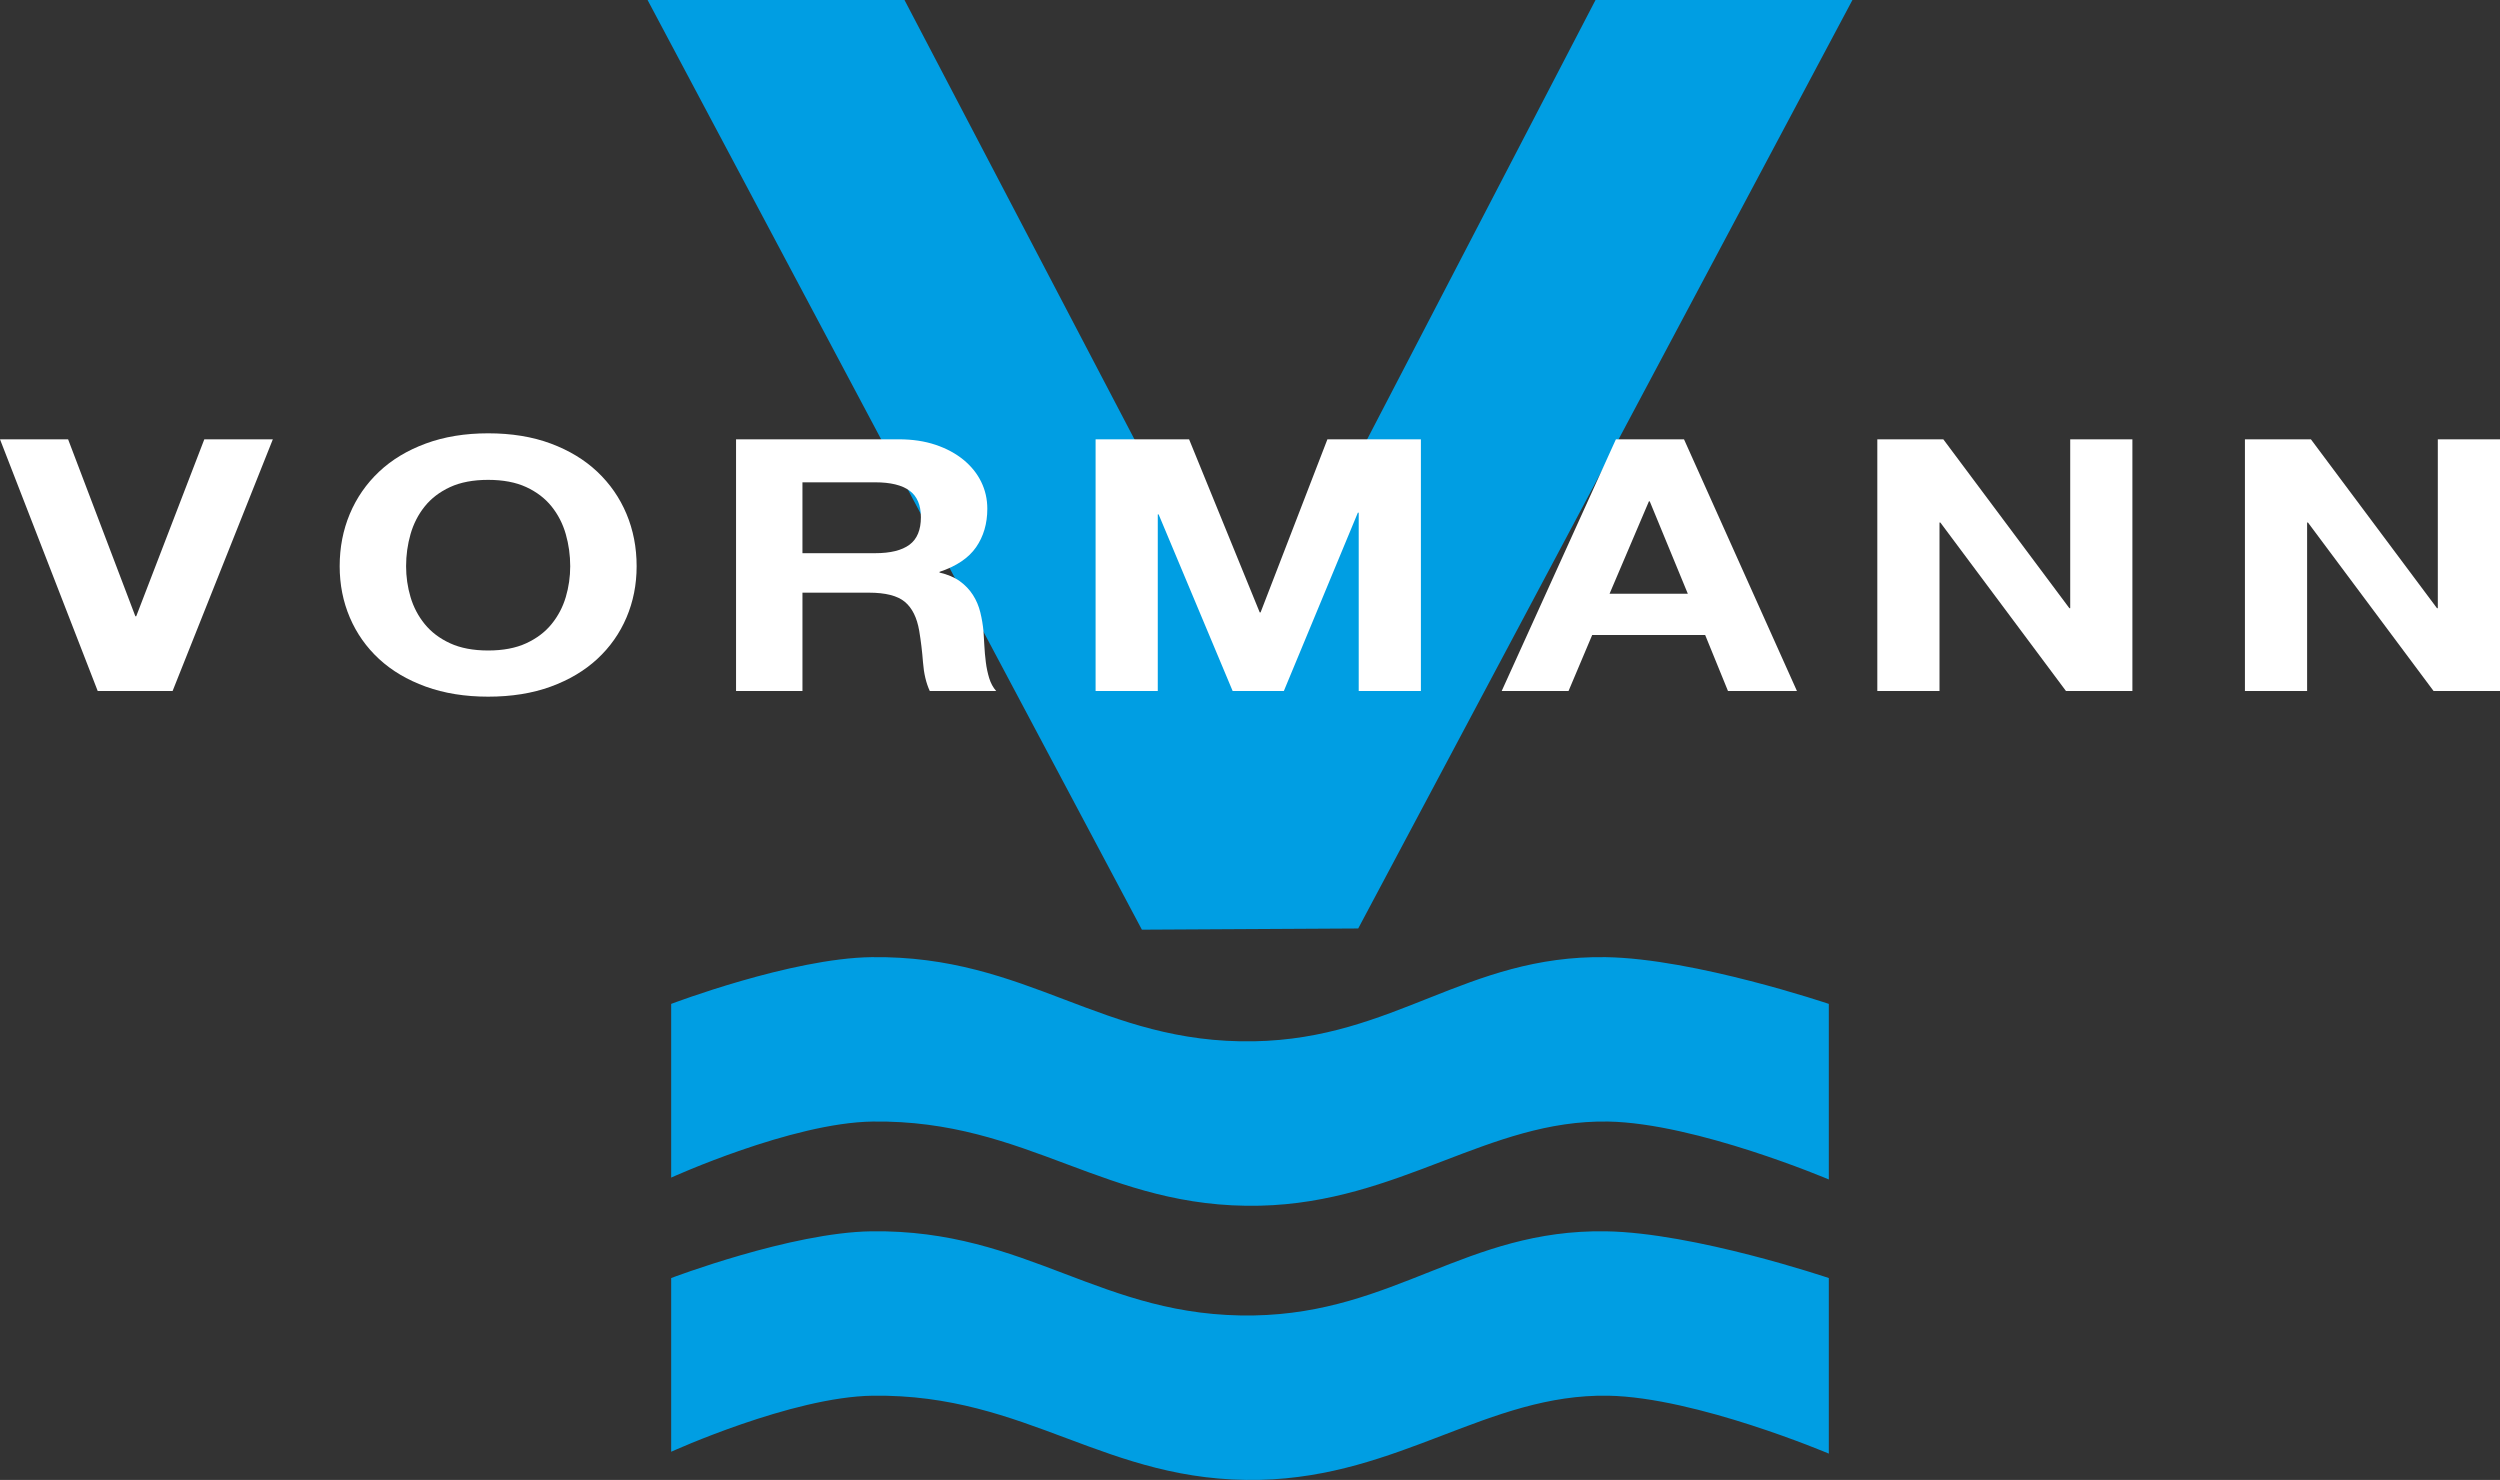
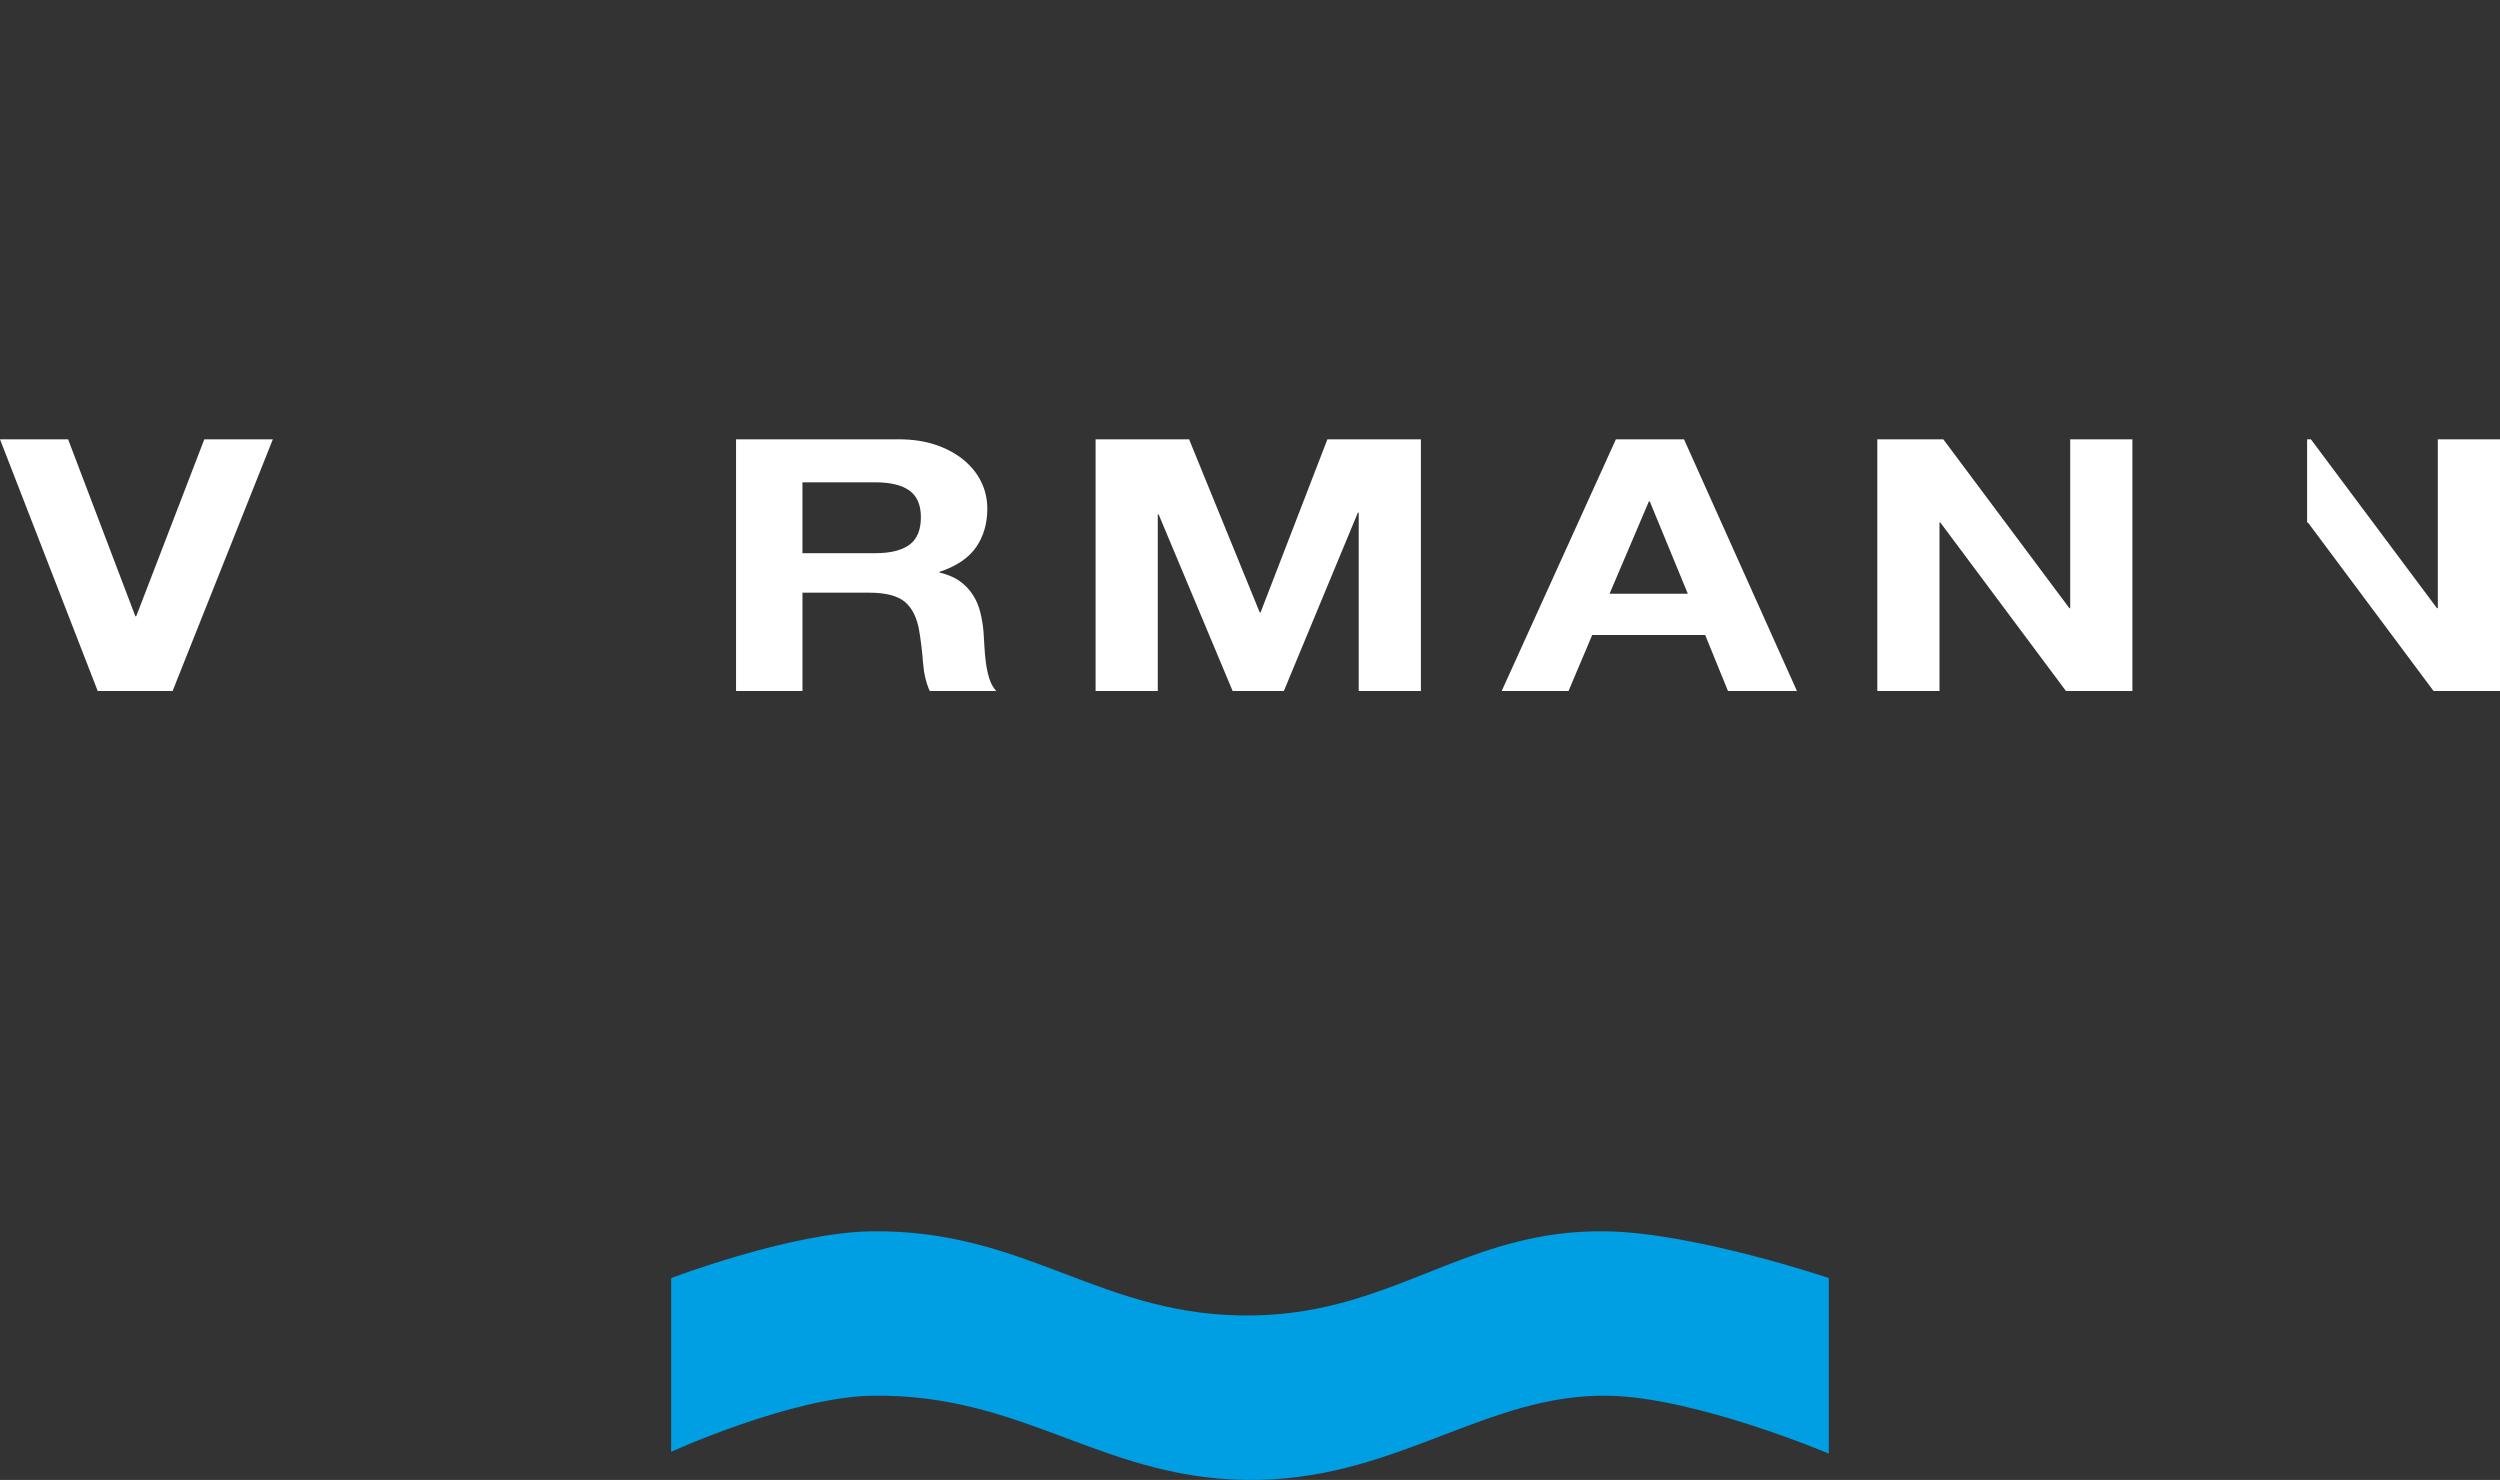
<svg xmlns="http://www.w3.org/2000/svg" id="Ebene_1" version="1.1" viewBox="0 0 565 334.468">
  <rect x="0" y="0" width="565" height="334.468" fill="#333333" stroke="none" />
  <defs>
    <style>
      .st0 {
        fill: #fff;
      }

      .st1, .st2 {
        fill: #009ee3;
      }

      .st2 {
        fill-rule: evenodd;
      }
    </style>
  </defs>
-   <polygon class="st1" points="204.414 0 282.772 149.69 360.588 0 418.651 0 306.955 209.836 258.067 210.108 146.349 0 204.414 0" />
-   <path class="st2" d="M151.686,226.881s27.133-10.322,45.255-10.564c35.476-.475,51.947,19.648,86.468,19.015,31.866-.586,47.908-19.49,79.483-19.015,20.091.301,50.422,10.564,50.422,10.564v39.678s-29.992-12.74-49.869-13.088c-27.102-.475-47.099,18.276-78.642,19.015-34.942.82-52.386-19.49-87.582-19.015-18.232.246-45.535,12.666-45.535,12.666v-39.256Z" />
  <path class="st2" d="M151.686,288.839s27.133-10.321,45.255-10.564c35.476-.475,51.947,19.649,86.468,19.015,31.866-.586,47.908-19.49,79.483-19.015,20.091.303,50.422,10.564,50.422,10.564v39.679s-29.992-12.74-49.869-13.088c-27.102-.475-47.099,18.274-78.642,19.014-34.942.82-52.386-19.488-87.582-19.014-18.232.245-45.535,12.667-45.535,12.667v-39.258Z" />
  <g>
    <path class="st0" d="M22.084,156.172L0,99.285h15.391l15.201,39.997h.192l15.391-39.997h15.487l-22.657,56.887h-16.922Z" />
-     <path class="st0" d="M79.061,116.137c1.531-3.639,3.729-6.812,6.598-9.522,2.868-2.708,6.388-4.833,10.563-6.374,4.174-1.54,8.874-2.311,14.101-2.311,5.29,0,10.006.771,14.148,2.311,4.143,1.541,7.649,3.666,10.517,6.374,2.868,2.71,5.068,5.883,6.596,9.522,1.529,3.639,2.294,7.582,2.294,11.83,0,4.144-.765,8.008-2.294,11.594-1.529,3.586-3.729,6.707-6.596,9.362-2.868,2.656-6.374,4.74-10.517,6.254-4.143,1.514-8.859,2.271-14.148,2.271-5.227,0-9.927-.758-14.101-2.271-4.175-1.514-7.695-3.598-10.563-6.254-2.869-2.655-5.067-5.777-6.598-9.362-1.529-3.586-2.294-7.45-2.294-11.594,0-4.248.765-8.191,2.294-11.83ZM92.78,134.941c.669,2.256,1.736,4.29,3.202,6.094,1.465,1.807,3.377,3.254,5.736,4.342,2.358,1.089,5.226,1.634,8.605,1.634s6.247-.545,8.605-1.634c2.356-1.088,4.269-2.535,5.735-4.342,1.466-1.804,2.534-3.838,3.204-6.094.668-2.258,1.003-4.582,1.003-6.974,0-2.495-.335-4.911-1.003-7.249-.669-2.337-1.737-4.423-3.204-6.254-1.467-1.832-3.379-3.292-5.735-4.383-2.358-1.088-5.227-1.632-8.605-1.632s-6.247.545-8.605,1.632c-2.358,1.091-4.27,2.551-5.736,4.383-1.467,1.832-2.533,3.917-3.202,6.254-.669,2.338-1.003,4.754-1.003,7.249,0,2.391.333,4.716,1.003,6.974Z" />
    <path class="st0" d="M203.151,99.285c3.059,0,5.816.412,8.27,1.235,2.452.823,4.555,1.952,6.311,3.386,1.751,1.433,3.09,3.095,4.013,4.979.923,1.885,1.387,3.917,1.387,6.094,0,3.347-.846,6.242-2.533,8.685-1.69,2.443-4.447,4.301-8.27,5.576v.16c1.848.427,3.376,1.075,4.59,1.953,1.208.876,2.198,1.912,2.962,3.107.765,1.194,1.322,2.51,1.673,3.945.348,1.433.589,2.868.718,4.303.062.903.126,1.966.19,3.187.062,1.223.173,2.469.335,3.744.158,1.275.414,2.483.764,3.625.35,1.143.876,2.112,1.579,2.907h-15.009c-.831-1.804-1.339-3.955-1.53-6.452-.192-2.496-.478-4.888-.861-7.171-.51-2.974-1.593-5.151-3.249-6.532-1.658-1.383-4.366-2.072-8.127-2.072h-15.009v22.228h-15.008v-56.887h36.806ZM197.798,125.02c3.443,0,6.023-.637,7.745-1.912,1.719-1.275,2.58-3.347,2.58-6.215,0-2.761-.861-4.766-2.58-6.016-1.722-1.247-4.303-1.873-7.745-1.873h-16.444v16.015h16.444Z" />
    <path class="st0" d="M268.733,99.285l15.965,39.121h.192l15.104-39.121h21.128v56.887h-14.053v-40.315h-.19l-16.732,40.315h-11.568l-16.729-39.917h-.193v39.917h-14.053v-56.887h21.128Z" />
    <path class="st0" d="M380.586,99.285l25.526,56.887h-15.585l-5.162-12.668h-25.526l-5.352,12.668h-15.107l25.814-56.887h15.391ZM381.447,134.183l-8.605-20.876h-.19l-8.892,20.876h17.687Z" />
    <path class="st0" d="M439.189,99.285l28.488,38.164h.192v-38.164h14.053v56.887h-15.008l-28.396-38.083h-.19v38.083h-14.054v-56.887h14.915Z" />
-     <path class="st0" d="M522.266,99.285l28.49,38.164h.19v-38.164h14.054v56.887h-15.009l-28.394-38.083h-.192v38.083h-14.053v-56.887h14.914Z" />
+     <path class="st0" d="M522.266,99.285l28.49,38.164h.19v-38.164h14.054v56.887h-15.009l-28.394-38.083h-.192v38.083v-56.887h14.914Z" />
  </g>
</svg>